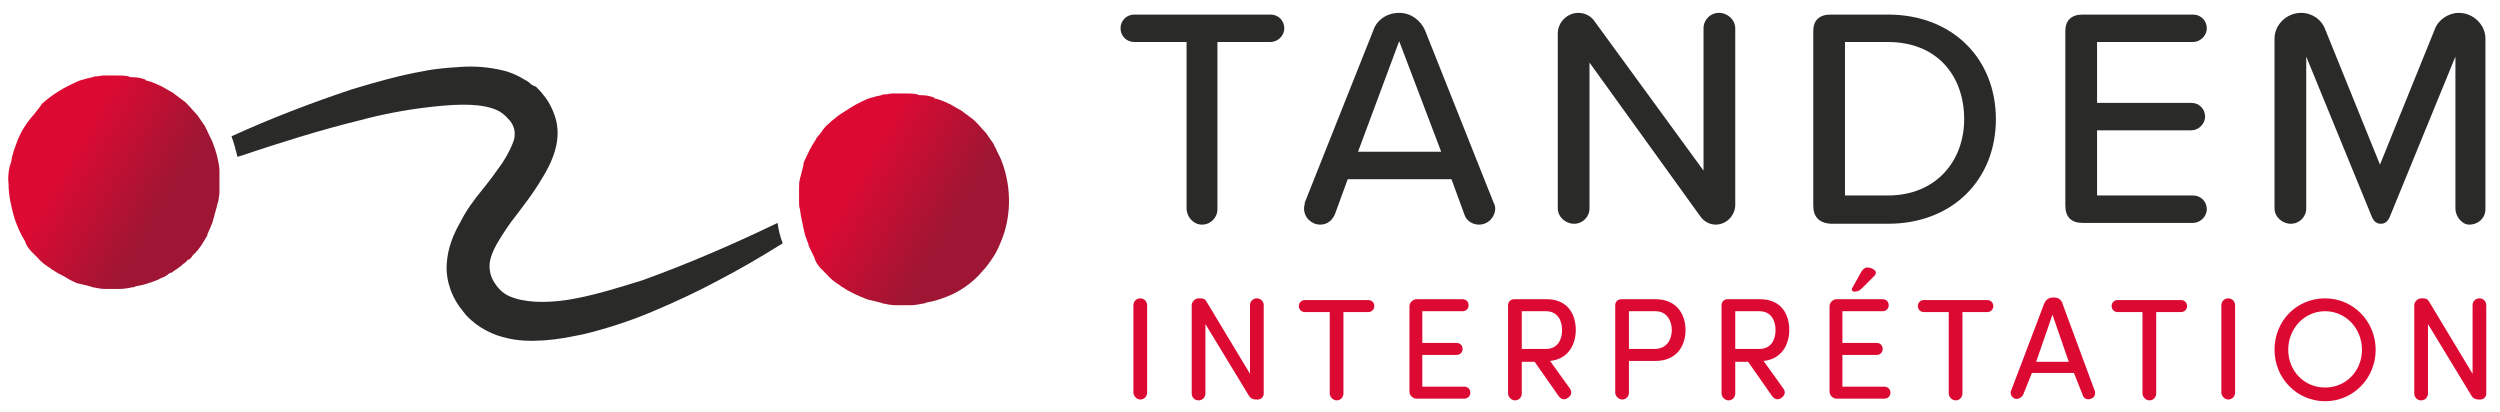
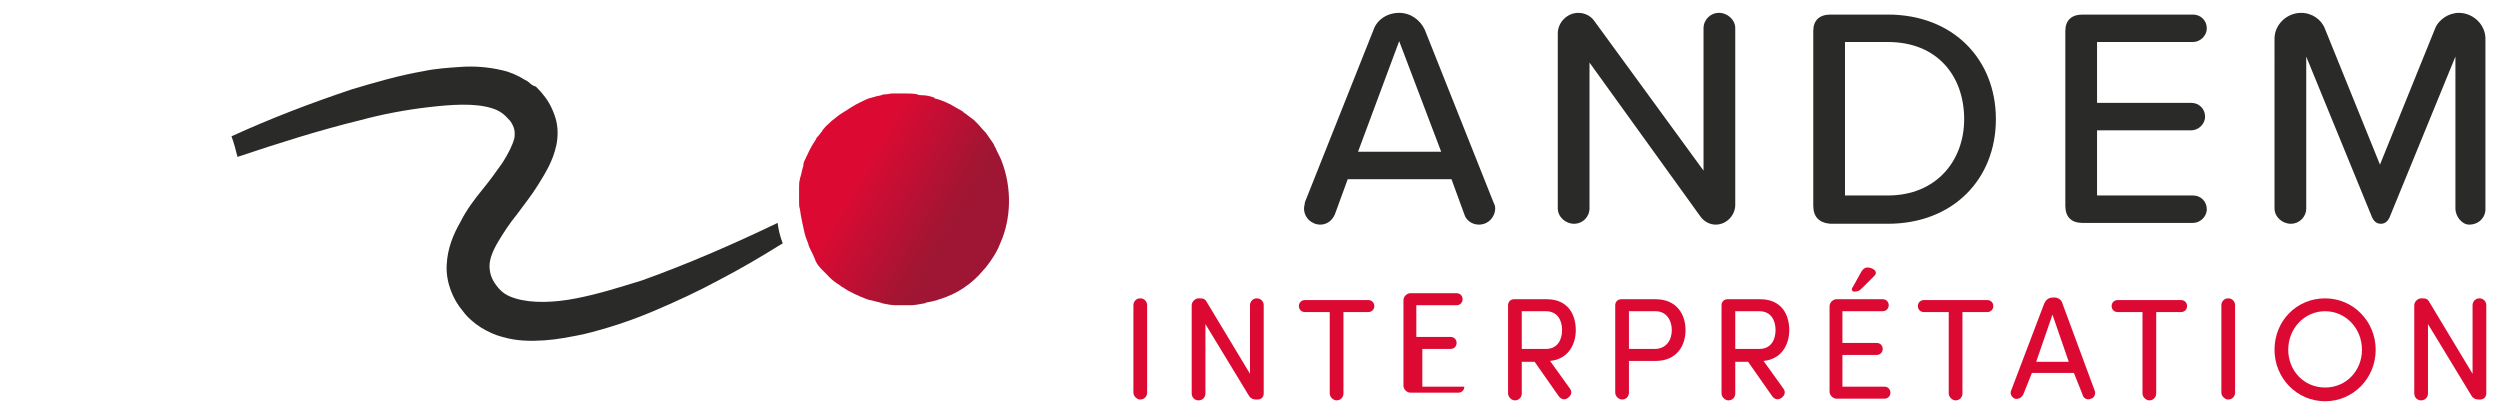
<svg xmlns="http://www.w3.org/2000/svg" version="1.1" id="Calque_1" x="0px" y="0px" width="291.6px" height="48.1px" viewBox="0 0 291.6 48.1" style="enable-background:new 0 0 291.6 48.1;" xml:space="preserve">
  <g>
-     <path style="fill:#2A2A29;" d="M138.4,24.3V4.9h-6.1c-0.9,0-1.6-0.7-1.6-1.6c0-0.9,0.7-1.6,1.6-1.6h15.9c0.9,0,1.6,0.7,1.6,1.6   c0,0.9-0.8,1.6-1.6,1.6H142v19.5c0,1-0.8,1.8-1.8,1.8C139.2,26.2,138.4,25.3,138.4,24.3z" />
    <path style="fill:#2A2A29;" d="M174.4,24.3c0,1-0.8,1.9-1.9,1.9c-0.8,0-1.5-0.5-1.7-1.2l-1.5-4.1h-12.1l-1.5,4.1   c-0.3,0.7-0.9,1.2-1.7,1.2c-1,0-1.9-0.8-1.9-1.9c0-0.2,0.1-0.5,0.1-0.7l8-20.1c0.4-1.2,1.6-2,3-2c1.4,0,2.5,0.9,3,2l8,20.1   C174.3,23.8,174.4,24,174.4,24.3z M168.1,17.7l-4.9-12.9l-4.8,12.9H168.1z" />
    <path style="fill:#2A2A29;" d="M198.3,25.2L185.4,7.3v17c0,1-0.8,1.8-1.8,1.8c-1,0-1.9-0.8-1.9-1.8V3.9c0-1.3,1.1-2.4,2.4-2.4   c0.8,0,1.5,0.4,1.9,1l12.7,17.4V3.3c0-1,0.8-1.8,1.8-1.8c1,0,1.9,0.8,1.9,1.8v20.6c0,1.2-1,2.3-2.3,2.3   C199.4,26.2,198.7,25.8,198.3,25.2z" />
    <path style="fill:#2A2A29;" d="M211.5,24V3.6c0-1.2,0.7-1.9,2-1.9h6.7c7.6,0,12.6,5.2,12.6,12.2c0,7-5,12.2-12.6,12.2h-6.7   C212.2,26,211.5,25.3,211.5,24z M220.2,22.8c5.6,0,8.9-4,8.9-8.9c0-5-3.1-9-8.9-9h-5v17.9H220.2z" />
    <path style="fill:#2A2A29;" d="M240.9,24V3.6c0-1.2,0.7-1.9,2-1.9h12.9c0.9,0,1.6,0.7,1.6,1.6c0,0.9-0.8,1.6-1.6,1.6h-11.2V12h11   c0.9,0,1.6,0.7,1.6,1.6c0,0.9-0.8,1.6-1.6,1.6h-11v7.6h11.2c0.9,0,1.6,0.7,1.6,1.6c0,0.9-0.8,1.6-1.6,1.6h-12.9   C241.6,26,240.9,25.3,240.9,24z" />
    <path style="fill:#2A2A29;" d="M286.4,24.3V6.6l-7.7,18.8c-0.2,0.4-0.5,0.7-1,0.7c-0.5,0-0.8-0.3-1-0.7l-7.7-18.8v17.7   c0,1-0.8,1.8-1.8,1.8c-1,0-1.9-0.8-1.9-1.8V4.5c0-1.6,1.4-3,3.1-3c1.3,0,2.4,0.8,2.8,1.9l6.4,15.8l6.4-15.8   c0.4-1.1,1.6-1.9,2.8-1.9c1.7,0,3.1,1.4,3.1,3v19.9c0,1-0.8,1.8-1.9,1.8C287.2,26.2,286.4,25.3,286.4,24.3z" />
    <path style="fill:#DC0A33;" d="M133.8,45.8c0,0.4-0.3,0.8-0.8,0.8c-0.4,0-0.8-0.4-0.8-0.8V35.6c0-0.4,0.3-0.8,0.8-0.8   c0.5,0,0.8,0.4,0.8,0.8V45.8z" />
    <path style="fill:#DC0A33;" d="M140.6,37.8v8.1c0,0.4-0.3,0.8-0.8,0.8c-0.5,0-0.8-0.4-0.8-0.8V35.6c0-0.4,0.4-0.8,0.8-0.8h0.2   c0.4,0,0.6,0.1,0.8,0.5l5,8.3v-8c0-0.4,0.3-0.8,0.8-0.8c0.5,0,0.8,0.4,0.8,0.8v10.3c0,0.4-0.3,0.7-0.7,0.7h-0.2   c-0.3,0-0.6-0.1-0.8-0.4L140.6,37.8z" />
    <path style="fill:#DC0A33;" d="M152.2,36.4c-0.4,0-0.7-0.3-0.7-0.7c0-0.4,0.3-0.7,0.7-0.7h7.4c0.4,0,0.7,0.3,0.7,0.7   c0,0.4-0.3,0.7-0.7,0.7h-2.9v9.5c0,0.4-0.3,0.8-0.8,0.8c-0.4,0-0.8-0.4-0.8-0.8v-9.5H152.2z" />
-     <path style="fill:#DC0A33;" d="M165.9,41.6v3.5h4.9c0.4,0,0.7,0.3,0.7,0.7c0,0.4-0.3,0.7-0.7,0.7h-5.6c-0.4,0-0.8-0.4-0.8-0.8v-10   c0-0.4,0.4-0.8,0.8-0.8h5.4c0.4,0,0.7,0.3,0.7,0.7c0,0.4-0.3,0.7-0.7,0.7h-4.7v3.7h4c0.4,0,0.7,0.3,0.7,0.7c0,0.4-0.3,0.7-0.7,0.7   H165.9z" />
+     <path style="fill:#DC0A33;" d="M165.9,41.6v3.5h4.9c0,0.4-0.3,0.7-0.7,0.7h-5.6c-0.4,0-0.8-0.4-0.8-0.8v-10   c0-0.4,0.4-0.8,0.8-0.8h5.4c0.4,0,0.7,0.3,0.7,0.7c0,0.4-0.3,0.7-0.7,0.7h-4.7v3.7h4c0.4,0,0.7,0.3,0.7,0.7c0,0.4-0.3,0.7-0.7,0.7   H165.9z" />
    <path style="fill:#DC0A33;" d="M179,42.2h-1.5v3.7c0,0.4-0.3,0.8-0.8,0.8c-0.4,0-0.8-0.4-0.8-0.8V35.6c0-0.4,0.3-0.7,0.7-0.7h3.8   c2.5,0,3.4,1.8,3.4,3.6c0,1.7-0.9,3.4-3,3.6l2.3,3.2c0.3,0.4,0.2,0.8-0.2,1.1c-0.4,0.3-0.8,0.2-1.1-0.2L179,42.2z M177.5,36.4v4.3   h2.8c1.4,0,1.9-1.1,1.9-2.2c0-1.1-0.5-2.2-1.9-2.2H177.5z" />
    <path style="fill:#DC0A33;" d="M190,45.8c0,0.4-0.3,0.8-0.8,0.8c-0.4,0-0.8-0.4-0.8-0.8V35.6c0-0.4,0.3-0.7,0.7-0.7h4   c2.5,0,3.5,1.8,3.5,3.6c0,1.8-1,3.6-3.5,3.6H190V45.8z M190,36.4v4.3h3c1.4,0,2-1.1,2-2.2c0-1.1-0.6-2.2-1.9-2.2H190z" />
    <path style="fill:#DC0A33;" d="M203.9,42.2h-1.5v3.7c0,0.4-0.3,0.8-0.8,0.8c-0.4,0-0.8-0.4-0.8-0.8V35.6c0-0.4,0.3-0.7,0.7-0.7h3.8   c2.5,0,3.4,1.8,3.4,3.6c0,1.7-0.9,3.4-3,3.6l2.3,3.2c0.3,0.4,0.2,0.8-0.2,1.1c-0.4,0.3-0.8,0.2-1.1-0.2L203.9,42.2z M202.4,36.4   v4.3h2.8c1.4,0,1.9-1.1,1.9-2.2c0-1.1-0.5-2.2-1.9-2.2H202.4z" />
    <path style="fill:#DC0A33;" d="M214.9,41.6v3.5h4.9c0.4,0,0.7,0.3,0.7,0.7c0,0.4-0.3,0.7-0.7,0.7h-5.6c-0.4,0-0.8-0.4-0.8-0.8v-10   c0-0.4,0.4-0.8,0.8-0.8h5.4c0.4,0,0.7,0.3,0.7,0.7c0,0.4-0.3,0.7-0.7,0.7h-4.7v3.7h4c0.4,0,0.7,0.3,0.7,0.7c0,0.4-0.3,0.7-0.7,0.7   H214.9z M216,33.8c0-0.1,0-0.2,0.1-0.3l1-1.8c0.2-0.3,0.4-0.5,0.7-0.5c0.5,0,1,0.3,1,0.6c0,0.2-0.1,0.3-0.3,0.5l-1.3,1.3   c-0.3,0.3-0.5,0.4-0.8,0.4C216.2,34.1,216,33.9,216,33.8z" />
    <path style="fill:#DC0A33;" d="M224.4,36.4c-0.4,0-0.7-0.3-0.7-0.7c0-0.4,0.3-0.7,0.7-0.7h7.4c0.4,0,0.7,0.3,0.7,0.7   c0,0.4-0.3,0.7-0.7,0.7h-2.9v9.5c0,0.4-0.3,0.8-0.8,0.8c-0.4,0-0.8-0.4-0.8-0.8v-9.5H224.4z" />
    <path style="fill:#DC0A33;" d="M244.3,45.5c0.2,0.4,0,0.9-0.4,1c-0.4,0.2-0.9,0-1-0.5l-1-2.5h-4.9l-1,2.5c-0.2,0.4-0.6,0.6-1,0.5   c-0.4-0.2-0.6-0.6-0.4-1l3.8-10c0.2-0.5,0.5-0.8,1.1-0.8h0.1c0.5,0,0.9,0.3,1,0.8L244.3,45.5z M241.3,42.2l-1.9-5.5l-1.9,5.5H241.3   z" />
    <path style="fill:#DC0A33;" d="M247,36.4c-0.4,0-0.7-0.3-0.7-0.7c0-0.4,0.3-0.7,0.7-0.7h7.4c0.4,0,0.7,0.3,0.7,0.7   c0,0.4-0.3,0.7-0.7,0.7h-2.9v9.5c0,0.4-0.3,0.8-0.8,0.8c-0.4,0-0.8-0.4-0.8-0.8v-9.5H247z" />
    <path style="fill:#DC0A33;" d="M260.7,45.8c0,0.4-0.3,0.8-0.8,0.8c-0.4,0-0.8-0.4-0.8-0.8V35.6c0-0.4,0.3-0.8,0.8-0.8   c0.5,0,0.8,0.4,0.8,0.8V45.8z" />
    <path style="fill:#DC0A33;" d="M271.2,34.8c3.3,0,5.9,2.7,5.9,6c0,3.3-2.6,6-5.9,6c-3.3,0-5.9-2.7-5.9-6   C265.3,37.4,267.9,34.8,271.2,34.8z M271.2,45.2c2.5,0,4.3-2,4.3-4.4c0-2.5-1.9-4.5-4.3-4.5c-2.4,0-4.3,2-4.3,4.5   C266.9,43.2,268.7,45.2,271.2,45.2z" />
    <path style="fill:#DC0A33;" d="M283.2,37.8v8.1c0,0.4-0.3,0.8-0.8,0.8c-0.5,0-0.8-0.4-0.8-0.8V35.6c0-0.4,0.4-0.8,0.8-0.8h0.2   c0.4,0,0.6,0.1,0.8,0.5l5,8.3v-8c0-0.4,0.3-0.8,0.8-0.8c0.5,0,0.8,0.4,0.8,0.8v10.3c0,0.4-0.3,0.7-0.7,0.7h-0.2   c-0.3,0-0.6-0.1-0.8-0.4L283.2,37.8z" />
    <linearGradient id="SVGID_1_" gradientUnits="userSpaceOnUse" x1="94.533" y1="17.302" x2="116.057" y2="29.729">
      <stop offset="0.25" style="stop-color:#DC0A33" />
      <stop offset="0.75" style="stop-color:#9E1633" />
    </linearGradient>
    <path style="fill:url(#SVGID_1_);" d="M116.8,18.7c-0.2-0.5-0.5-1-0.7-1.5c-0.1-0.1-0.1-0.2-0.2-0.4c-0.3-0.4-0.6-0.9-0.9-1.3   c0,0,0,0,0,0c-0.4-0.4-0.7-0.8-1.1-1.2c-0.1-0.1-0.2-0.2-0.3-0.3c-0.4-0.3-0.8-0.6-1.2-0.9c0,0-0.1,0-0.1-0.1   c-0.5-0.3-0.9-0.5-1.4-0.8c-0.1-0.1-0.3-0.1-0.4-0.2c-0.5-0.2-0.9-0.4-1.4-0.5c-0.1,0-0.1,0-0.1-0.1c-0.5-0.2-1-0.3-1.6-0.3   c-0.1,0-0.3,0-0.4-0.1c-0.5-0.1-1-0.1-1.5-0.1c0,0-0.1,0-0.1,0c0,0,0,0-0.1,0c-0.2,0-0.5,0-0.7,0c-0.2,0-0.4,0-0.5,0   c-0.3,0-0.5,0.1-0.8,0.1c-0.2,0-0.3,0-0.5,0.1c-0.3,0.1-0.6,0.1-0.8,0.2c-0.1,0-0.3,0.1-0.4,0.1c-0.4,0.1-0.8,0.3-1.2,0.5   c0,0,0,0,0,0c-0.4,0.2-0.8,0.4-1.1,0.6c-0.1,0.1-0.2,0.1-0.3,0.2c-0.3,0.2-0.5,0.3-0.8,0.5c-0.1,0.1-0.2,0.1-0.3,0.2   c-0.3,0.2-0.6,0.5-0.9,0.7c0,0,0,0-0.1,0.1c-0.3,0.3-0.6,0.5-0.8,0.8c-0.1,0.1-0.2,0.2-0.2,0.3c-0.2,0.2-0.3,0.4-0.5,0.6   c-0.1,0.1-0.2,0.2-0.2,0.3c-0.2,0.3-0.3,0.5-0.5,0.8c0,0.1-0.1,0.1-0.1,0.2c-0.2,0.3-0.3,0.6-0.5,1c-0.1,0.1-0.1,0.3-0.2,0.4   c-0.1,0.2-0.2,0.4-0.2,0.7c0,0.1-0.1,0.3-0.1,0.4c-0.1,0.3-0.1,0.5-0.2,0.8c0,0.1-0.1,0.2-0.1,0.4c-0.1,0.3-0.1,0.7-0.1,1   c0,0.2,0,0.3,0,0.5c0,0.2,0,0.5,0,0.7c0,0.2,0,0.3,0,0.5c0,0.3,0,0.5,0.1,0.8c0.1,0.8,0.3,1.7,0.5,2.6h0l0,0c0.1,0.5,0.3,1,0.5,1.5   c0,0,0,0.1,0,0.1c0.2,0.5,0.5,1,0.7,1.5c0.3,1,1.1,1.5,1.7,2.2c0.4,0.4,0.8,0.7,1.3,1c0.1,0.1,0.2,0.2,0.3,0.2   c0.4,0.3,0.8,0.5,1.2,0.7c0.1,0,0.1,0.1,0.2,0.1c0.4,0.2,0.9,0.4,1.4,0.6c0.1,0,0.2,0.1,0.4,0.1c0.4,0.1,0.8,0.2,1.2,0.3   c0.1,0,0.2,0.1,0.3,0.1c0.5,0.1,1,0.2,1.4,0.2c0.1,0,0.2,0,0.3,0c0.2,0,0.4,0,0.6,0c0.2,0,0.4,0,0.6,0c0.1,0,0.2,0,0.3,0   c0.5,0,1-0.1,1.5-0.2c0.1,0,0.2,0,0.3-0.1c0.5-0.1,1.1-0.2,1.6-0.4c2-0.6,3.8-1.8,5.1-3.4c0.3-0.3,0.5-0.6,0.8-1   c0.5-0.7,0.9-1.4,1.2-2.2C117.9,25.6,118.1,22,116.8,18.7z" />
    <linearGradient id="SVGID_2_" gradientUnits="userSpaceOnUse" x1="2.563" y1="15.189" x2="24.086" y2="27.616">
      <stop offset="0.25" style="stop-color:#DC0A33" />
      <stop offset="0.75" style="stop-color:#9E1633" />
    </linearGradient>
-     <path style="fill:url(#SVGID_2_);" d="M22.4,29.9c0.1-0.1,0.2-0.3,0.4-0.4c0.1-0.2,0.3-0.3,0.4-0.5c0.1-0.1,0.2-0.3,0.3-0.4   c0.1-0.2,0.2-0.3,0.3-0.5c0.1-0.2,0.2-0.3,0.3-0.5c0.1-0.1,0.1-0.2,0.1-0.3c0.2-0.4,0.4-0.9,0.6-1.4c0-0.1,0.1-0.3,0.1-0.4   c0.1-0.2,0.1-0.5,0.2-0.7c0-0.1,0.1-0.3,0.1-0.4c0.1-0.2,0.1-0.5,0.2-0.7c0-0.1,0.1-0.3,0.1-0.4c0-0.3,0.1-0.5,0.1-0.8   c0-0.1,0-0.3,0-0.4c0-0.3,0-0.5,0-0.8c0-0.1,0-0.2,0-0.4c0-0.3,0-0.5,0-0.8c0-0.1,0-0.2,0-0.3c-0.1-1.1-0.4-2.2-0.8-3.2   c-0.2-0.5-0.5-1-0.7-1.5c-0.1-0.1-0.1-0.2-0.2-0.4c-0.3-0.4-0.6-0.9-0.9-1.3c0,0,0,0,0,0c-0.4-0.4-0.7-0.8-1.1-1.2   c-0.1-0.1-0.2-0.2-0.3-0.3c-0.4-0.3-0.8-0.6-1.2-0.9c0,0-0.1,0-0.1-0.1c-0.5-0.3-0.9-0.5-1.4-0.8c-0.1-0.1-0.3-0.1-0.4-0.2   c-0.5-0.2-0.9-0.4-1.4-0.5c-0.1,0-0.1,0-0.1-0.1c-0.5-0.2-1-0.3-1.6-0.3c-0.1,0-0.3,0-0.4-0.1c-0.5-0.1-1-0.1-1.5-0.1   c0,0-0.1,0-0.1,0c0,0,0,0-0.1,0c-0.2,0-0.5,0-0.7,0c-0.2,0-0.4,0-0.5,0c-0.3,0-0.5,0.1-0.8,0.1c-0.2,0-0.3,0-0.5,0.1   c-0.3,0.1-0.6,0.1-0.8,0.2c-0.1,0-0.3,0.1-0.4,0.1c-0.4,0.1-0.8,0.3-1.2,0.5c-1.3,0.6-2.5,1.4-3.5,2.3C4.6,12.6,4.2,13,4,13.3   c-0.9,1-1.6,2.1-2,3.2c-0.3,0.8-0.6,1.6-0.7,2.4C1,19.7,0.9,20.6,1,21.5c0,1.3,0.3,2.6,0.7,4c0.3,0.9,0.7,1.8,1.2,2.6   c0.3,1,1.1,1.5,1.7,2.2c0.4,0.4,0.8,0.7,1.3,1c0.1,0.1,0.2,0.2,0.3,0.2c0.4,0.3,0.8,0.5,1.2,0.7c0.1,0,0.1,0.1,0.2,0.1   C8,32.6,8.5,32.8,8.9,33c0.1,0,0.2,0.1,0.4,0.1c0.4,0.1,0.8,0.2,1.2,0.3c0.1,0,0.2,0.1,0.3,0.1c0.5,0.1,1,0.2,1.4,0.2   c0.1,0,0.2,0,0.3,0c0.2,0,0.4,0,0.6,0c0.2,0,0.4,0,0.6,0c0.1,0,0.2,0,0.3,0c0.5,0,1-0.1,1.5-0.2c0.1,0,0.2,0,0.3-0.1   c0.5-0.1,1.1-0.2,1.6-0.4c0.4-0.1,0.8-0.3,1.1-0.4c0.1-0.1,0.2-0.1,0.4-0.2c0.2-0.1,0.5-0.2,0.7-0.4c0.1-0.1,0.3-0.2,0.4-0.2   c0.2-0.1,0.4-0.3,0.6-0.4c0.1-0.1,0.3-0.2,0.4-0.3c0.2-0.1,0.3-0.3,0.5-0.4c0.1-0.1,0.3-0.2,0.4-0.4C22.1,30.3,22.3,30.1,22.4,29.9   z" />
    <path style="fill:#2A2A29;" d="M74.9,32.7c-2.6,0.8-5.1,1.6-7.7,2.1c-2.5,0.5-5.2,0.6-7.1,0c-1-0.3-1.6-0.7-2.2-1.5   c-0.6-0.8-0.8-1.5-0.8-2.3c0-0.8,0.4-1.8,1-2.8c0.6-1,1.3-2.1,2.2-3.2c0.8-1.1,1.7-2.2,2.5-3.5c0.8-1.3,1.7-2.7,2.1-4.6   c0.2-1,0.2-2.1-0.1-3.1c-0.3-1-0.8-2-1.4-2.7c-0.3-0.4-0.6-0.7-0.9-1C62.2,10,62,9.9,61.8,9.7c-0.2-0.2-0.4-0.3-0.6-0.4   c-0.8-0.5-1.7-0.9-2.6-1.1c-1.7-0.4-3.3-0.5-4.8-0.4c-1.5,0.1-3,0.2-4.4,0.5c-2.9,0.5-5.6,1.3-8.3,2.1c-4.8,1.6-9.5,3.4-14.1,5.5   c0.3,0.8,0.5,1.6,0.7,2.4c4.8-1.6,9.5-3.1,14.4-4.3c2.6-0.7,5.3-1.2,7.9-1.5c2.6-0.3,5.3-0.5,7.3,0.1c1,0.3,1.5,0.7,2.2,1.5   c0.5,0.7,0.6,1.2,0.5,2c-0.2,0.8-0.7,1.8-1.4,2.9c-0.7,1-1.5,2.1-2.4,3.2c-0.9,1.1-1.8,2.3-2.5,3.7c-0.8,1.4-1.5,3-1.6,5   c-0.1,2,0.7,4,1.9,5.4c0.5,0.7,1.3,1.4,2.1,1.9c0.8,0.5,1.7,0.9,2.5,1.1c1.7,0.5,3.3,0.5,4.9,0.4c1.5-0.1,3-0.4,4.5-0.7   c2.9-0.7,5.6-1.6,8.2-2.7c2.6-1.1,5.2-2.3,7.6-3.6c2.5-1.3,4.9-2.7,7.3-4.2c0.1,0,0.1-0.1,0.2-0.1c-0.3-0.8-0.5-1.6-0.6-2.4   C85.5,28.5,80.2,30.8,74.9,32.7z" />
  </g>
</svg>